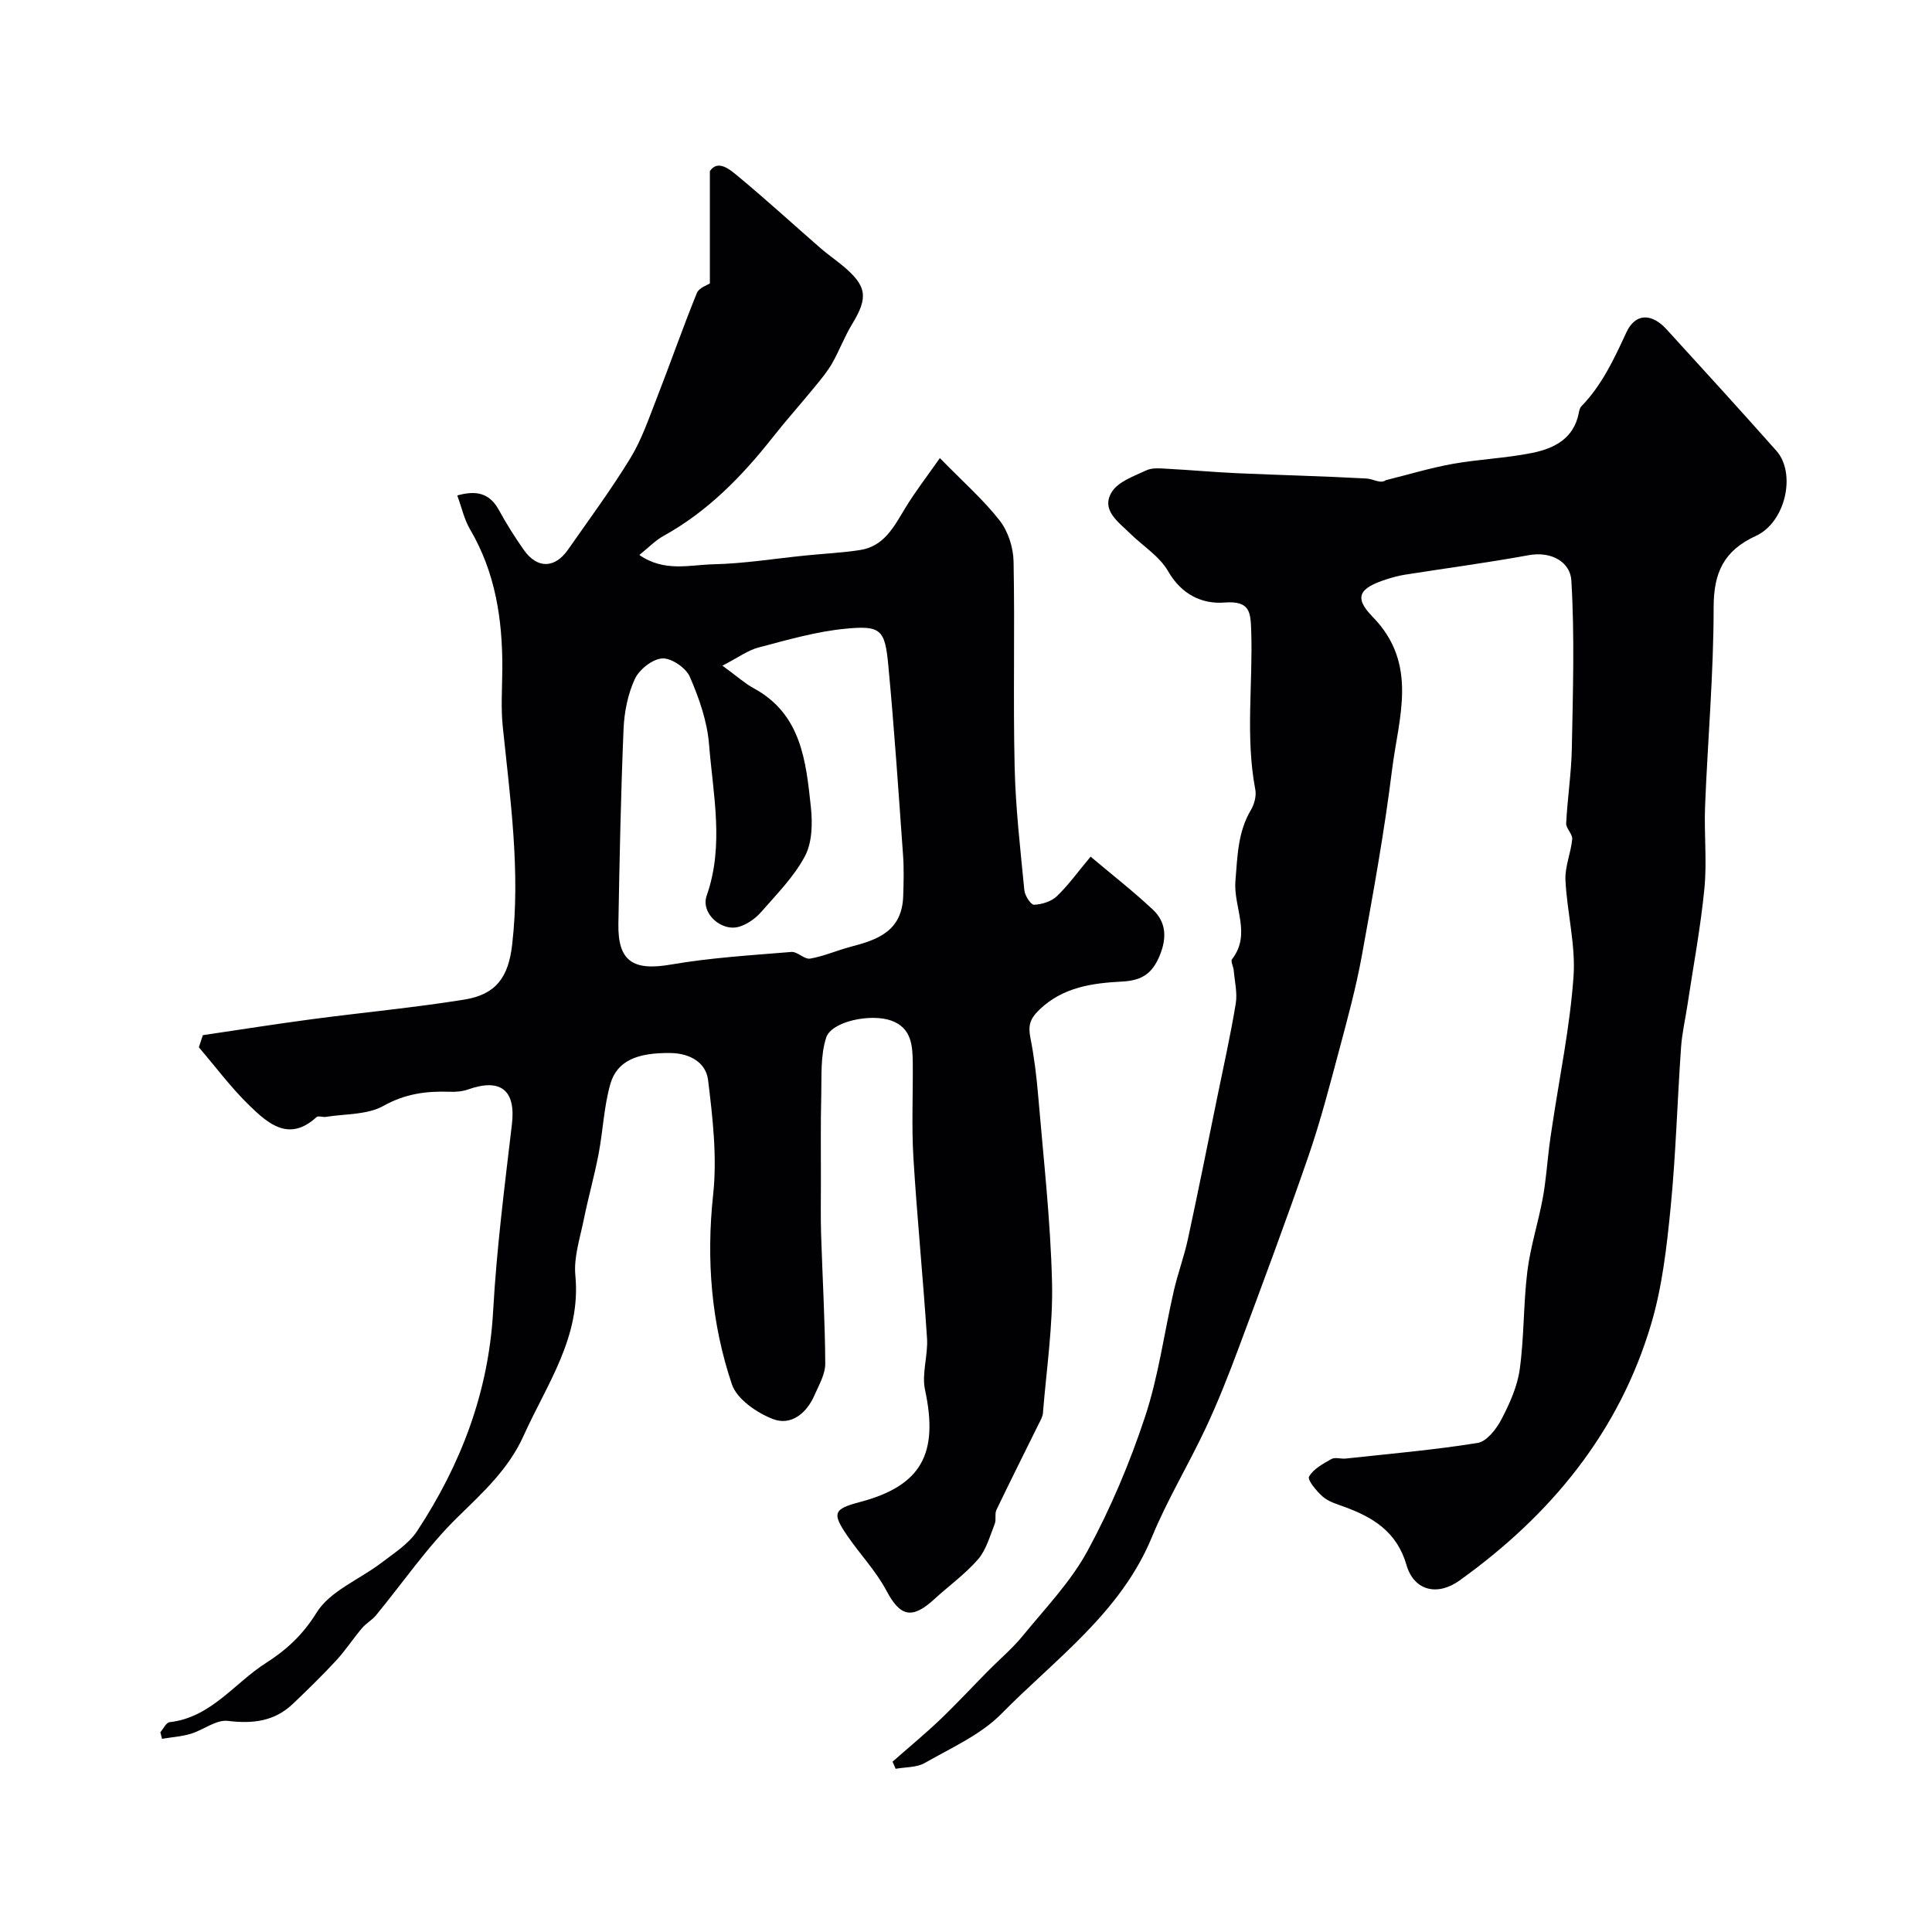
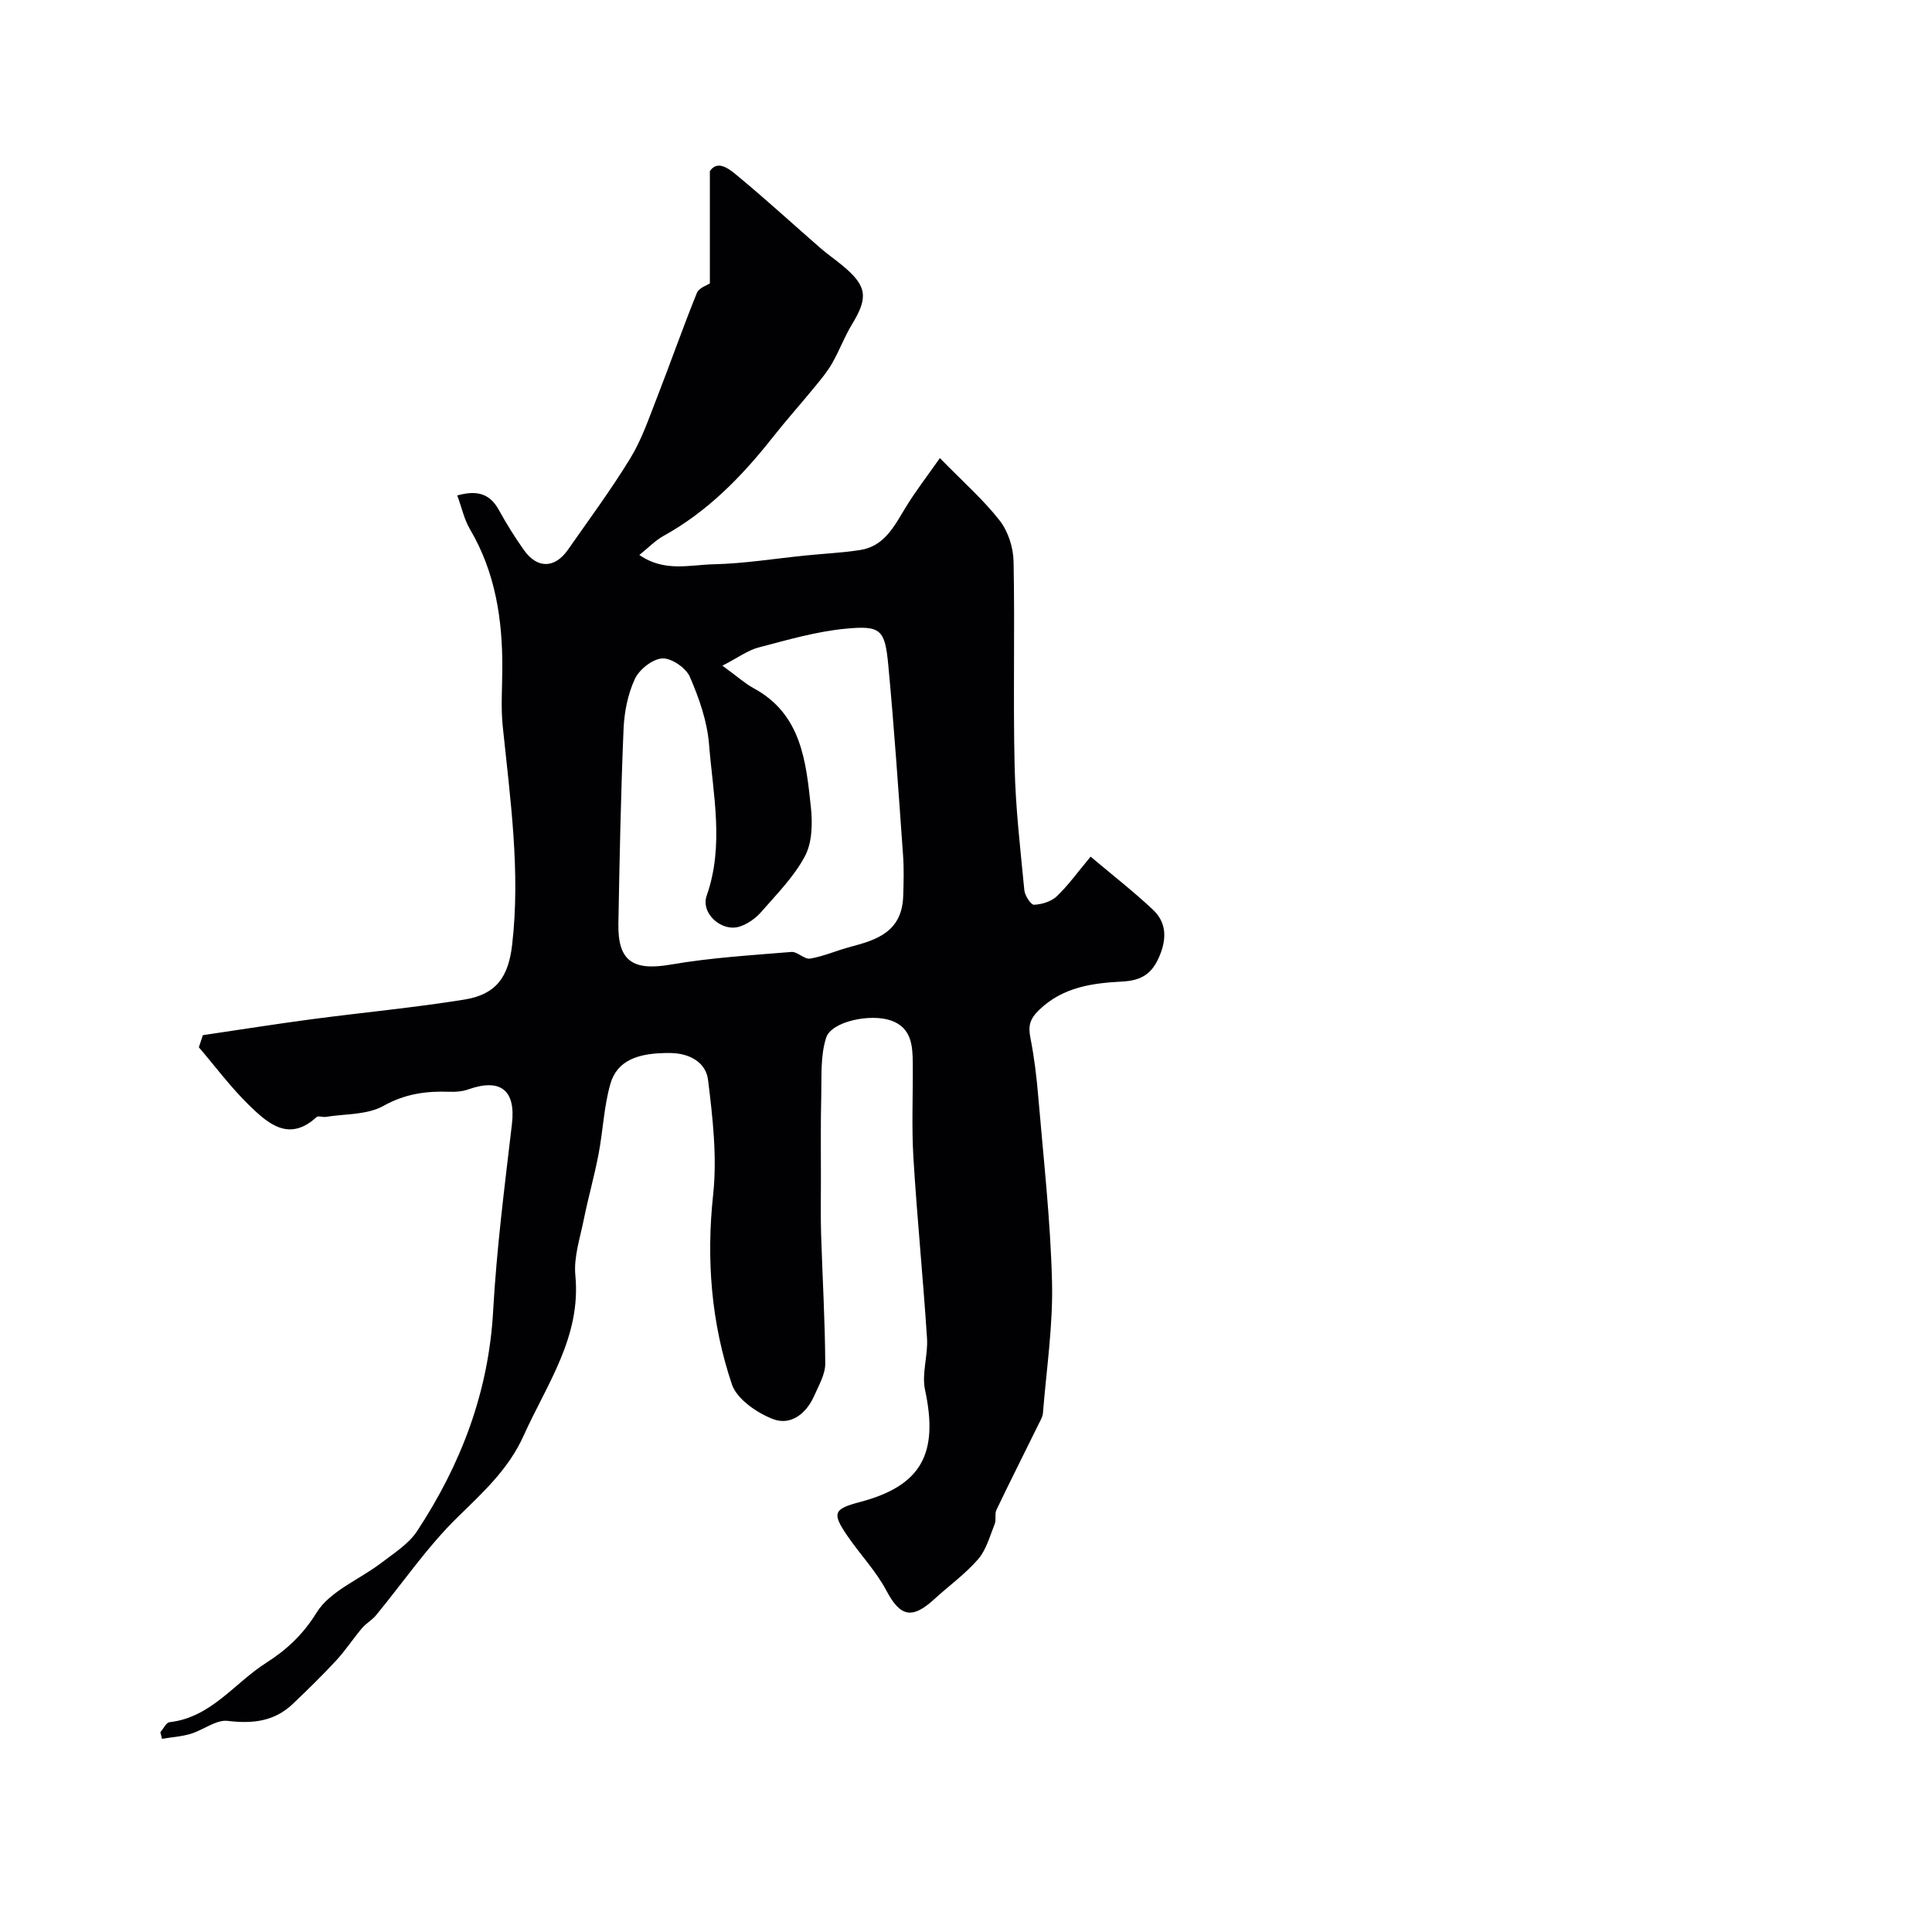
<svg xmlns="http://www.w3.org/2000/svg" enable-background="new 0 0 400 400" viewBox="0 0 400 400">
  <g fill="#010103">
    <path d="m42 214.32c7.52-1.11 15.02-2.3 22.55-3.3 10.53-1.4 21.13-2.38 31.61-4.07 6.62-1.07 9.1-4.72 9.87-11.31 1.76-15.19-.39-30.18-1.94-45.22-.41-3.96-.11-7.99-.09-11.99.05-10.14-1.42-19.89-6.68-28.83-1.21-2.05-1.72-4.5-2.65-7.02 3.96-1.11 6.7-.49 8.61 3 1.57 2.86 3.31 5.64 5.19 8.3 2.75 3.9 6.4 3.84 9.13-.08 4.38-6.28 8.96-12.46 12.94-18.99 2.33-3.82 3.8-8.2 5.45-12.41 2.82-7.22 5.37-14.55 8.29-21.74.44-1.09 2.21-1.65 2.69-1.98 0-7.65 0-14.96 0-23.26 1.73-2.5 4.18-.3 6.14 1.33 5.7 4.74 11.17 9.75 16.76 14.62 1.48 1.29 3.11 2.4 4.62 3.66 5.02 4.18 5.3 6.55 1.94 12.06-1.58 2.59-2.64 5.49-4.15 8.13-.99 1.73-2.3 3.3-3.57 4.85-2.9 3.54-5.95 6.95-8.78 10.54-6.38 8.09-13.47 15.33-22.6 20.37-1.66.92-3.03 2.37-4.96 3.92 5.19 3.6 10.44 2.04 15.3 1.93 6.38-.14 12.74-1.18 19.11-1.82 3.76-.38 7.55-.56 11.28-1.13 4.96-.76 7.01-4.8 9.32-8.62 2.07-3.43 4.55-6.62 7.21-10.42 4.88 5 9.06 8.66 12.41 12.97 1.74 2.24 2.8 5.59 2.85 8.47.28 14.16-.11 28.34.22 42.49.19 8.53 1.19 17.04 2.01 25.55.11 1.11 1.35 3.03 2 3 1.61-.07 3.56-.66 4.7-1.74 2.36-2.24 4.28-4.94 7.02-8.22 4.51 3.8 8.87 7.2 12.89 10.97 2.8 2.62 2.9 5.92 1.41 9.52-1.5 3.62-3.56 5.15-7.76 5.37-6.09.32-12.25 1.1-17.18 5.86-2.01 1.94-2.3 3.36-1.82 5.82.79 4 1.28 8.09 1.62 12.16 1.08 12.79 2.54 25.58 2.85 38.39.22 9.01-1.16 18.07-1.88 27.1-.06.77-.51 1.53-.87 2.25-2.92 5.93-5.9 11.84-8.76 17.81-.4.84 0 2.04-.36 2.92-1 2.5-1.74 5.33-3.43 7.29-2.68 3.09-6.09 5.53-9.13 8.32-4.6 4.21-7.04 3.51-9.85-1.8-2.16-4.07-5.46-7.52-8.09-11.36-3.24-4.73-2.87-5.56 2.63-7.01 12.67-3.35 16.3-9.98 13.45-23.2-.73-3.37.64-7.14.41-10.68-.81-12.48-2.06-24.94-2.82-37.42-.39-6.48-.07-13-.13-19.49-.03-3.67-.24-7.38-4.47-8.88-4.26-1.51-12.36.16-13.46 3.53-1.22 3.77-.92 8.08-1.02 12.16-.15 5.82-.06 11.64-.07 17.46 0 3.69-.07 7.38.04 11.07.28 8.94.81 17.87.86 26.8.01 2.2-1.32 4.47-2.26 6.61-1.63 3.73-4.87 6.3-8.57 4.87-3.34-1.29-7.46-4.12-8.5-7.19-4.27-12.68-5.33-25.79-3.88-39.28.84-7.79-.09-15.87-1.05-23.72-.43-3.57-3.69-5.53-7.73-5.59-6.88-.11-11.13 1.58-12.51 6.43-1.33 4.67-1.51 9.66-2.43 14.47-.87 4.56-2.15 9.05-3.07 13.6-.77 3.82-2.1 7.78-1.74 11.53 1.23 12.74-5.89 22.49-10.7 33.17-3.14 6.98-8.41 11.74-13.71 16.93-6.26 6.12-11.28 13.51-16.88 20.3-.82.99-2.05 1.65-2.88 2.64-1.85 2.19-3.42 4.61-5.36 6.71-2.87 3.1-5.9 6.05-8.96 8.97-3.82 3.64-8.31 4.15-13.47 3.52-2.4-.29-5.04 1.88-7.65 2.67-1.92.58-3.98.71-5.97 1.04-.11-.45-.22-.91-.34-1.36.63-.72 1.2-2 1.91-2.08 8.59-.97 13.39-8.08 19.96-12.26 4.13-2.63 7.62-5.79 10.46-10.4 2.76-4.49 8.88-6.86 13.41-10.32 2.64-2.02 5.67-3.92 7.43-6.6 9.08-13.81 14.8-28.77 15.73-45.56.72-12.93 2.38-25.82 3.89-38.69.82-6.96-2.29-9.57-9.05-7.18-1.2.43-2.59.54-3.88.49-4.82-.18-9.2.42-13.69 2.93-3.35 1.87-7.9 1.62-11.92 2.27-.63.1-1.56-.28-1.91.04-5.69 5.23-10.03 1.36-13.91-2.4-3.8-3.69-7-8.01-10.46-12.05.3-.88.56-1.69.83-2.51zm107.57-76.5c3.23 2.36 4.7 3.71 6.4 4.63 9.97 5.37 10.9 15.16 11.92 24.72.35 3.32.26 7.27-1.23 10.08-2.26 4.26-5.83 7.86-9.05 11.55-1.14 1.31-2.76 2.46-4.39 3.01-3.76 1.27-8.2-2.7-6.91-6.37 3.66-10.43 1.32-20.92.49-31.33-.38-4.75-2.05-9.55-3.97-13.97-.8-1.86-3.81-3.92-5.7-3.82-2.02.11-4.76 2.27-5.68 4.23-1.47 3.16-2.2 6.87-2.35 10.39-.56 13.43-.83 26.87-1.07 40.3-.14 7.83 3.08 9.81 10.88 8.46 8.22-1.42 16.61-1.92 24.94-2.61 1.25-.1 2.7 1.58 3.88 1.38 2.85-.49 5.57-1.71 8.39-2.45 5.44-1.43 10.66-3.13 10.88-10.54.09-2.84.17-5.7-.04-8.53-.94-13.12-1.82-26.25-3.06-39.34-.69-7.28-1.55-8.15-8.87-7.44-6.03.58-11.98 2.31-17.89 3.86-2.24.56-4.24 2.07-7.57 3.79z" />
-     <path d="m184.79 364.74c3.28-2.89 6.66-5.68 9.82-8.69 3.43-3.27 6.65-6.75 9.98-10.12 2.39-2.42 5.03-4.64 7.17-7.26 4.67-5.72 9.93-11.18 13.41-17.59 4.78-8.81 8.74-18.2 11.89-27.72 2.8-8.43 3.96-17.39 5.96-26.09.83-3.62 2.15-7.13 2.93-10.76 2.1-9.7 4.04-19.43 6.03-29.15 1.33-6.52 2.79-13.02 3.87-19.58.36-2.2-.22-4.57-.42-6.86-.07-.8-.68-1.91-.35-2.33 4.06-5.21.26-10.79.7-16.18.43-5.14.48-10.12 3.21-14.72.7-1.18 1.16-2.89.91-4.2-2.08-10.92-.48-21.91-.85-32.86-.13-3.93-.25-6.29-5.56-5.88-4.64.36-8.89-1.68-11.65-6.49-1.79-3.12-5.28-5.25-7.95-7.89-2.38-2.35-5.97-4.77-3.73-8.47 1.32-2.18 4.59-3.31 7.17-4.52 1.25-.59 2.93-.4 4.41-.32 4.79.25 9.57.69 14.36.91 8.93.4 17.87.61 26.8 1.1 1.48.08 2.9 1.16 4.01.35 4.6-1.14 9.16-2.53 13.81-3.37 5.46-.98 11.07-1.18 16.5-2.28 4.54-.92 8.63-2.95 9.65-8.27.09-.48.21-1.04.53-1.37 4.27-4.4 6.77-9.79 9.31-15.29 1.85-4.02 5.21-4.06 8.32-.67 7.63 8.35 15.25 16.71 22.76 25.17 4.12 4.64 1.92 14.78-4.25 17.61-6.64 3.05-8.75 7.59-8.75 14.81 0 13.7-1.22 27.4-1.77 41.11-.23 5.69.41 11.44-.14 17.08-.79 8.1-2.31 16.13-3.52 24.19-.44 2.91-1.12 5.81-1.32 8.74-.77 11.02-1.07 22.09-2.15 33.08-.8 8.09-1.72 16.33-4.01 24.08-6.65 22.5-20.85 39.68-39.72 53.2-4.58 3.28-9.42 2.1-10.96-3.22-2-6.89-6.92-9.89-12.96-12.08-1.52-.55-3.21-1.05-4.38-2.08-1.28-1.12-3.21-3.45-2.84-4.13.89-1.6 2.9-2.68 4.63-3.65.76-.43 1.97 0 2.96-.1 9.11-.99 18.26-1.78 27.3-3.23 1.89-.3 3.88-2.85 4.92-4.84 1.7-3.25 3.31-6.8 3.81-10.38.93-6.71.75-13.56 1.58-20.29.63-5.11 2.25-10.08 3.19-15.16.66-3.55.9-7.17 1.35-10.76.17-1.39.39-2.78.6-4.16 1.54-10.31 3.68-20.58 4.42-30.95.47-6.59-1.35-13.31-1.67-20-.13-2.79 1.13-5.62 1.4-8.47.1-1.05-1.3-2.21-1.25-3.29.26-5.17 1.07-10.33 1.17-15.5.22-11.6.6-23.23-.1-34.78-.23-3.78-4.09-6.1-8.86-5.22-8.51 1.56-17.09 2.69-25.63 4.04-1.27.2-2.53.55-3.75.94-5.63 1.8-6.9 3.69-2.93 7.74 9.6 9.81 5.39 20.91 4.06 31.63-1.6 12.93-3.94 25.77-6.27 38.59-1.19 6.54-2.94 12.98-4.66 19.41-1.97 7.36-3.88 14.77-6.36 21.97-4.59 13.3-9.51 26.49-14.43 39.68-2.1 5.64-4.31 11.26-6.86 16.7-3.56 7.59-7.95 14.82-11.14 22.56-6.44 15.65-19.91 25.18-31.15 36.59-4.31 4.38-10.41 7.07-15.88 10.2-1.69.97-4 .84-6.03 1.21-.22-.48-.43-.98-.65-1.47z" />
  </g>
</svg>